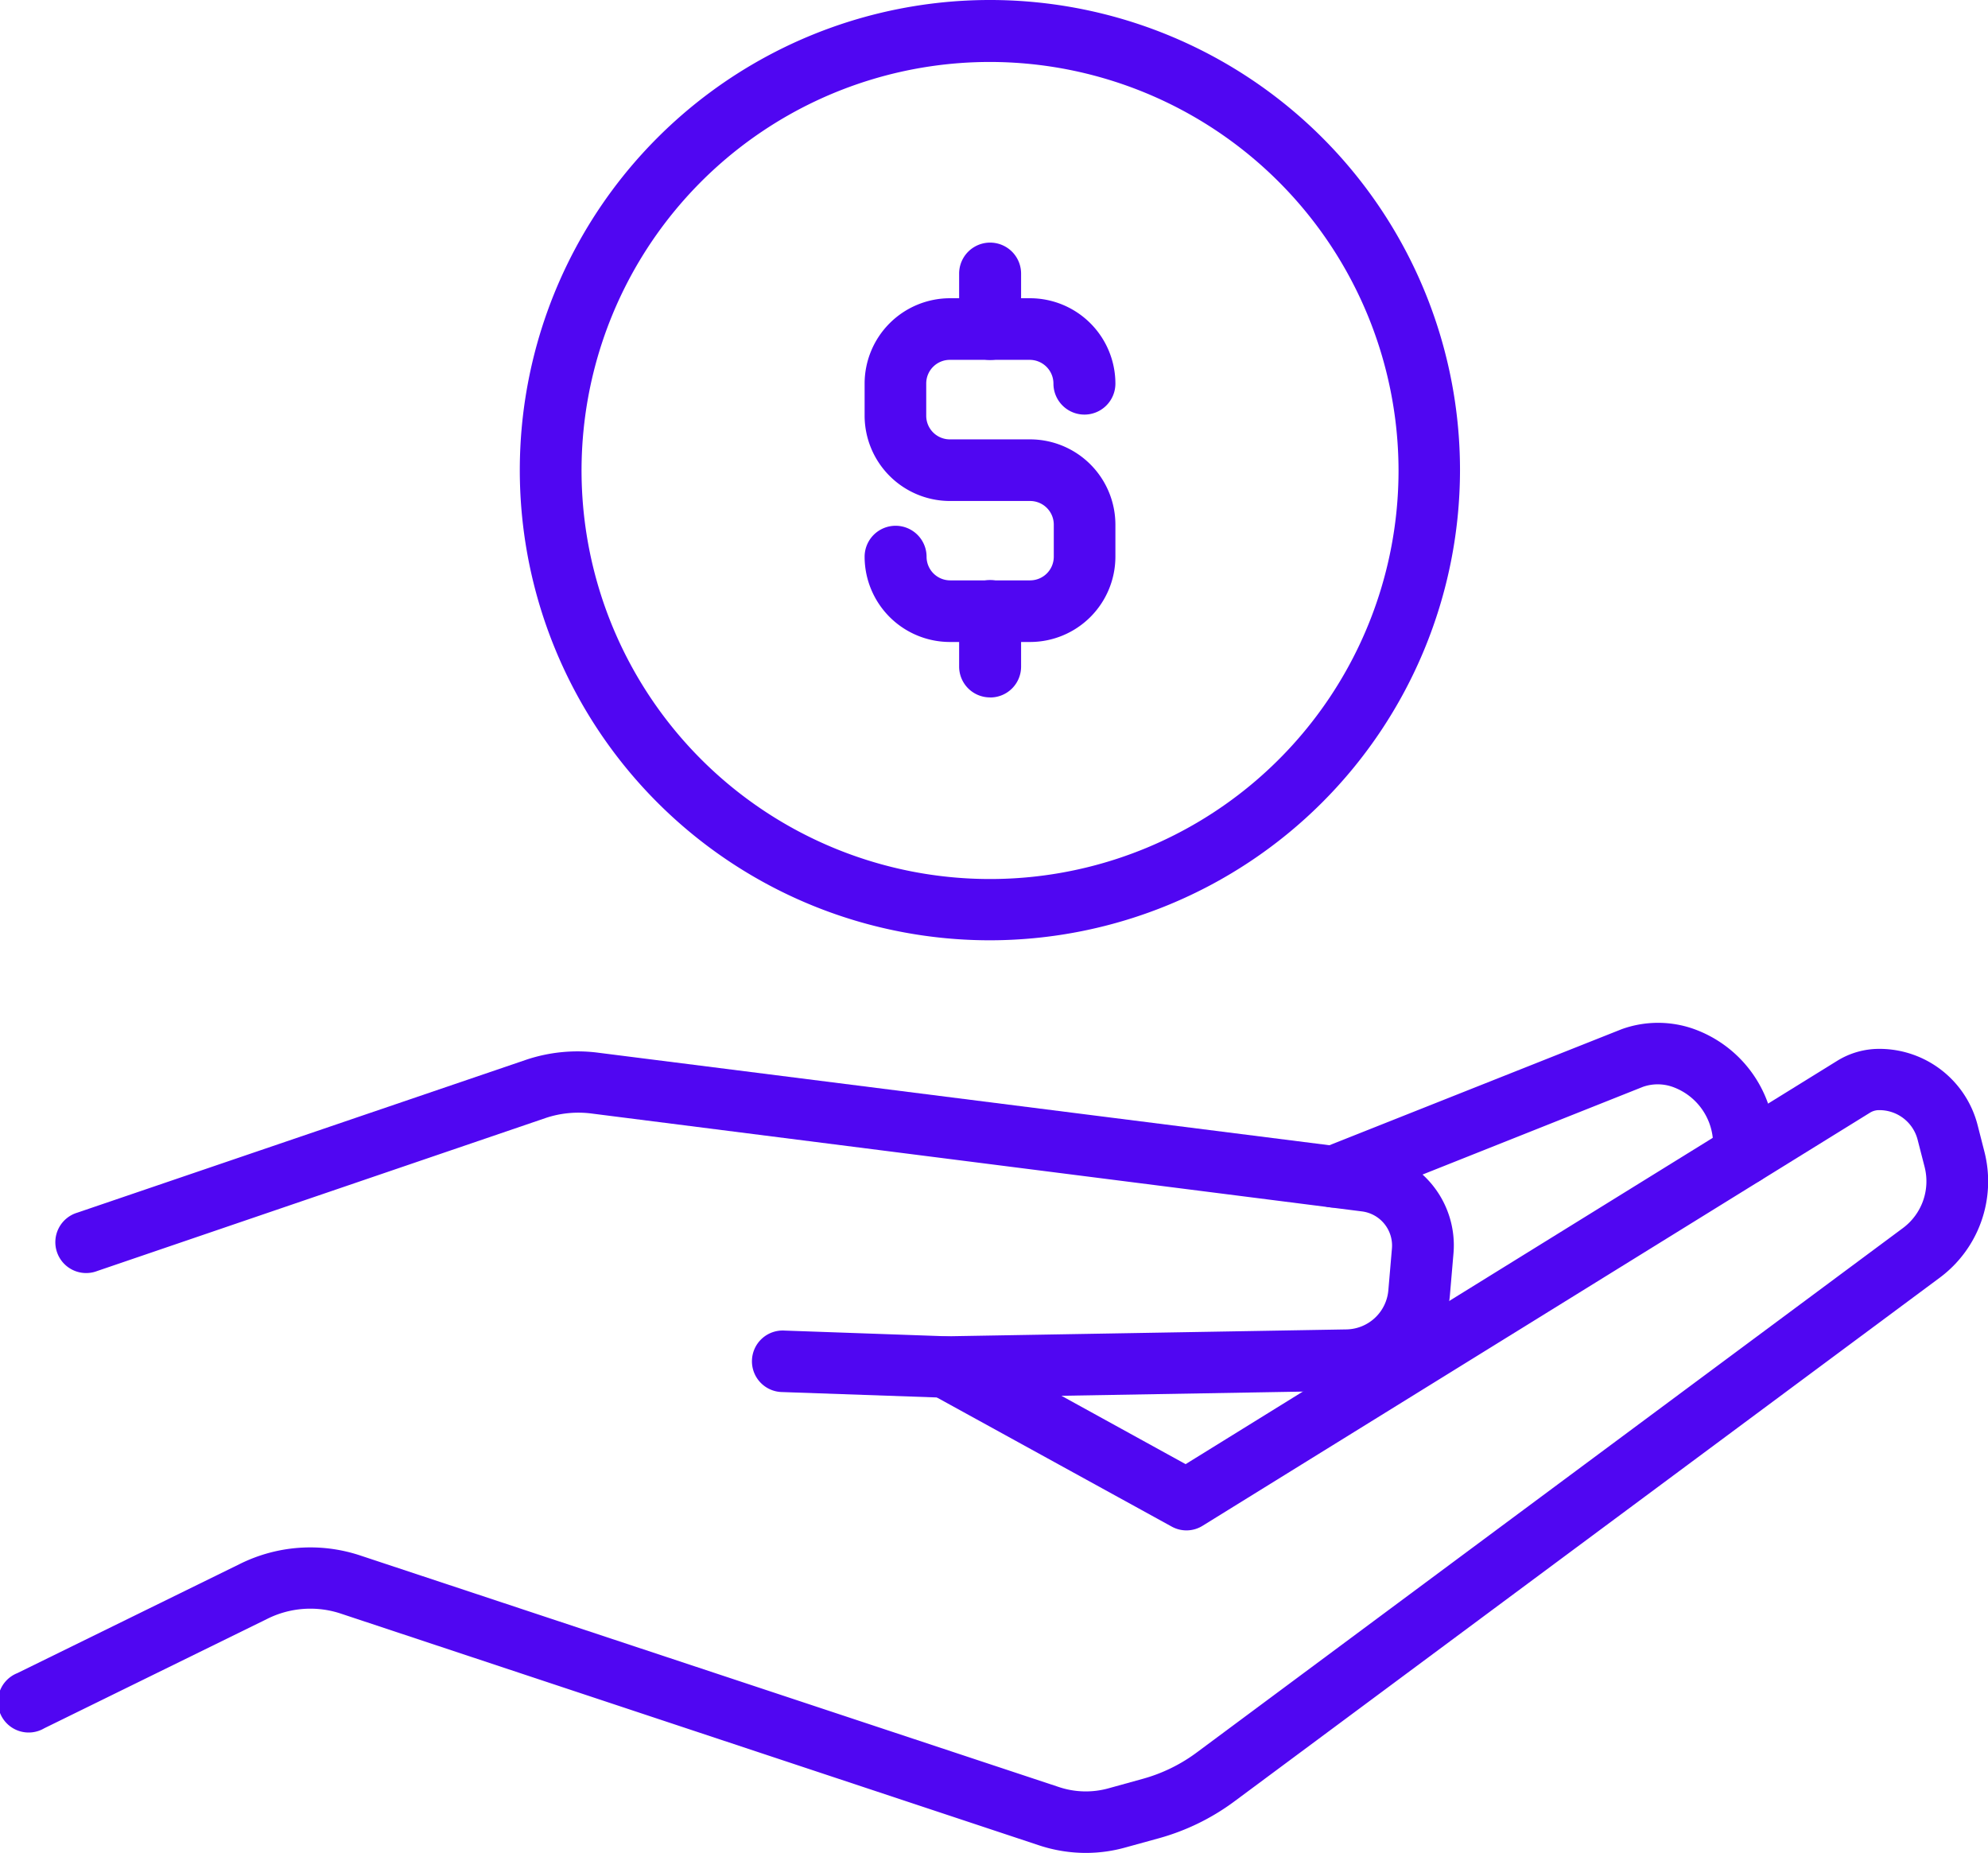
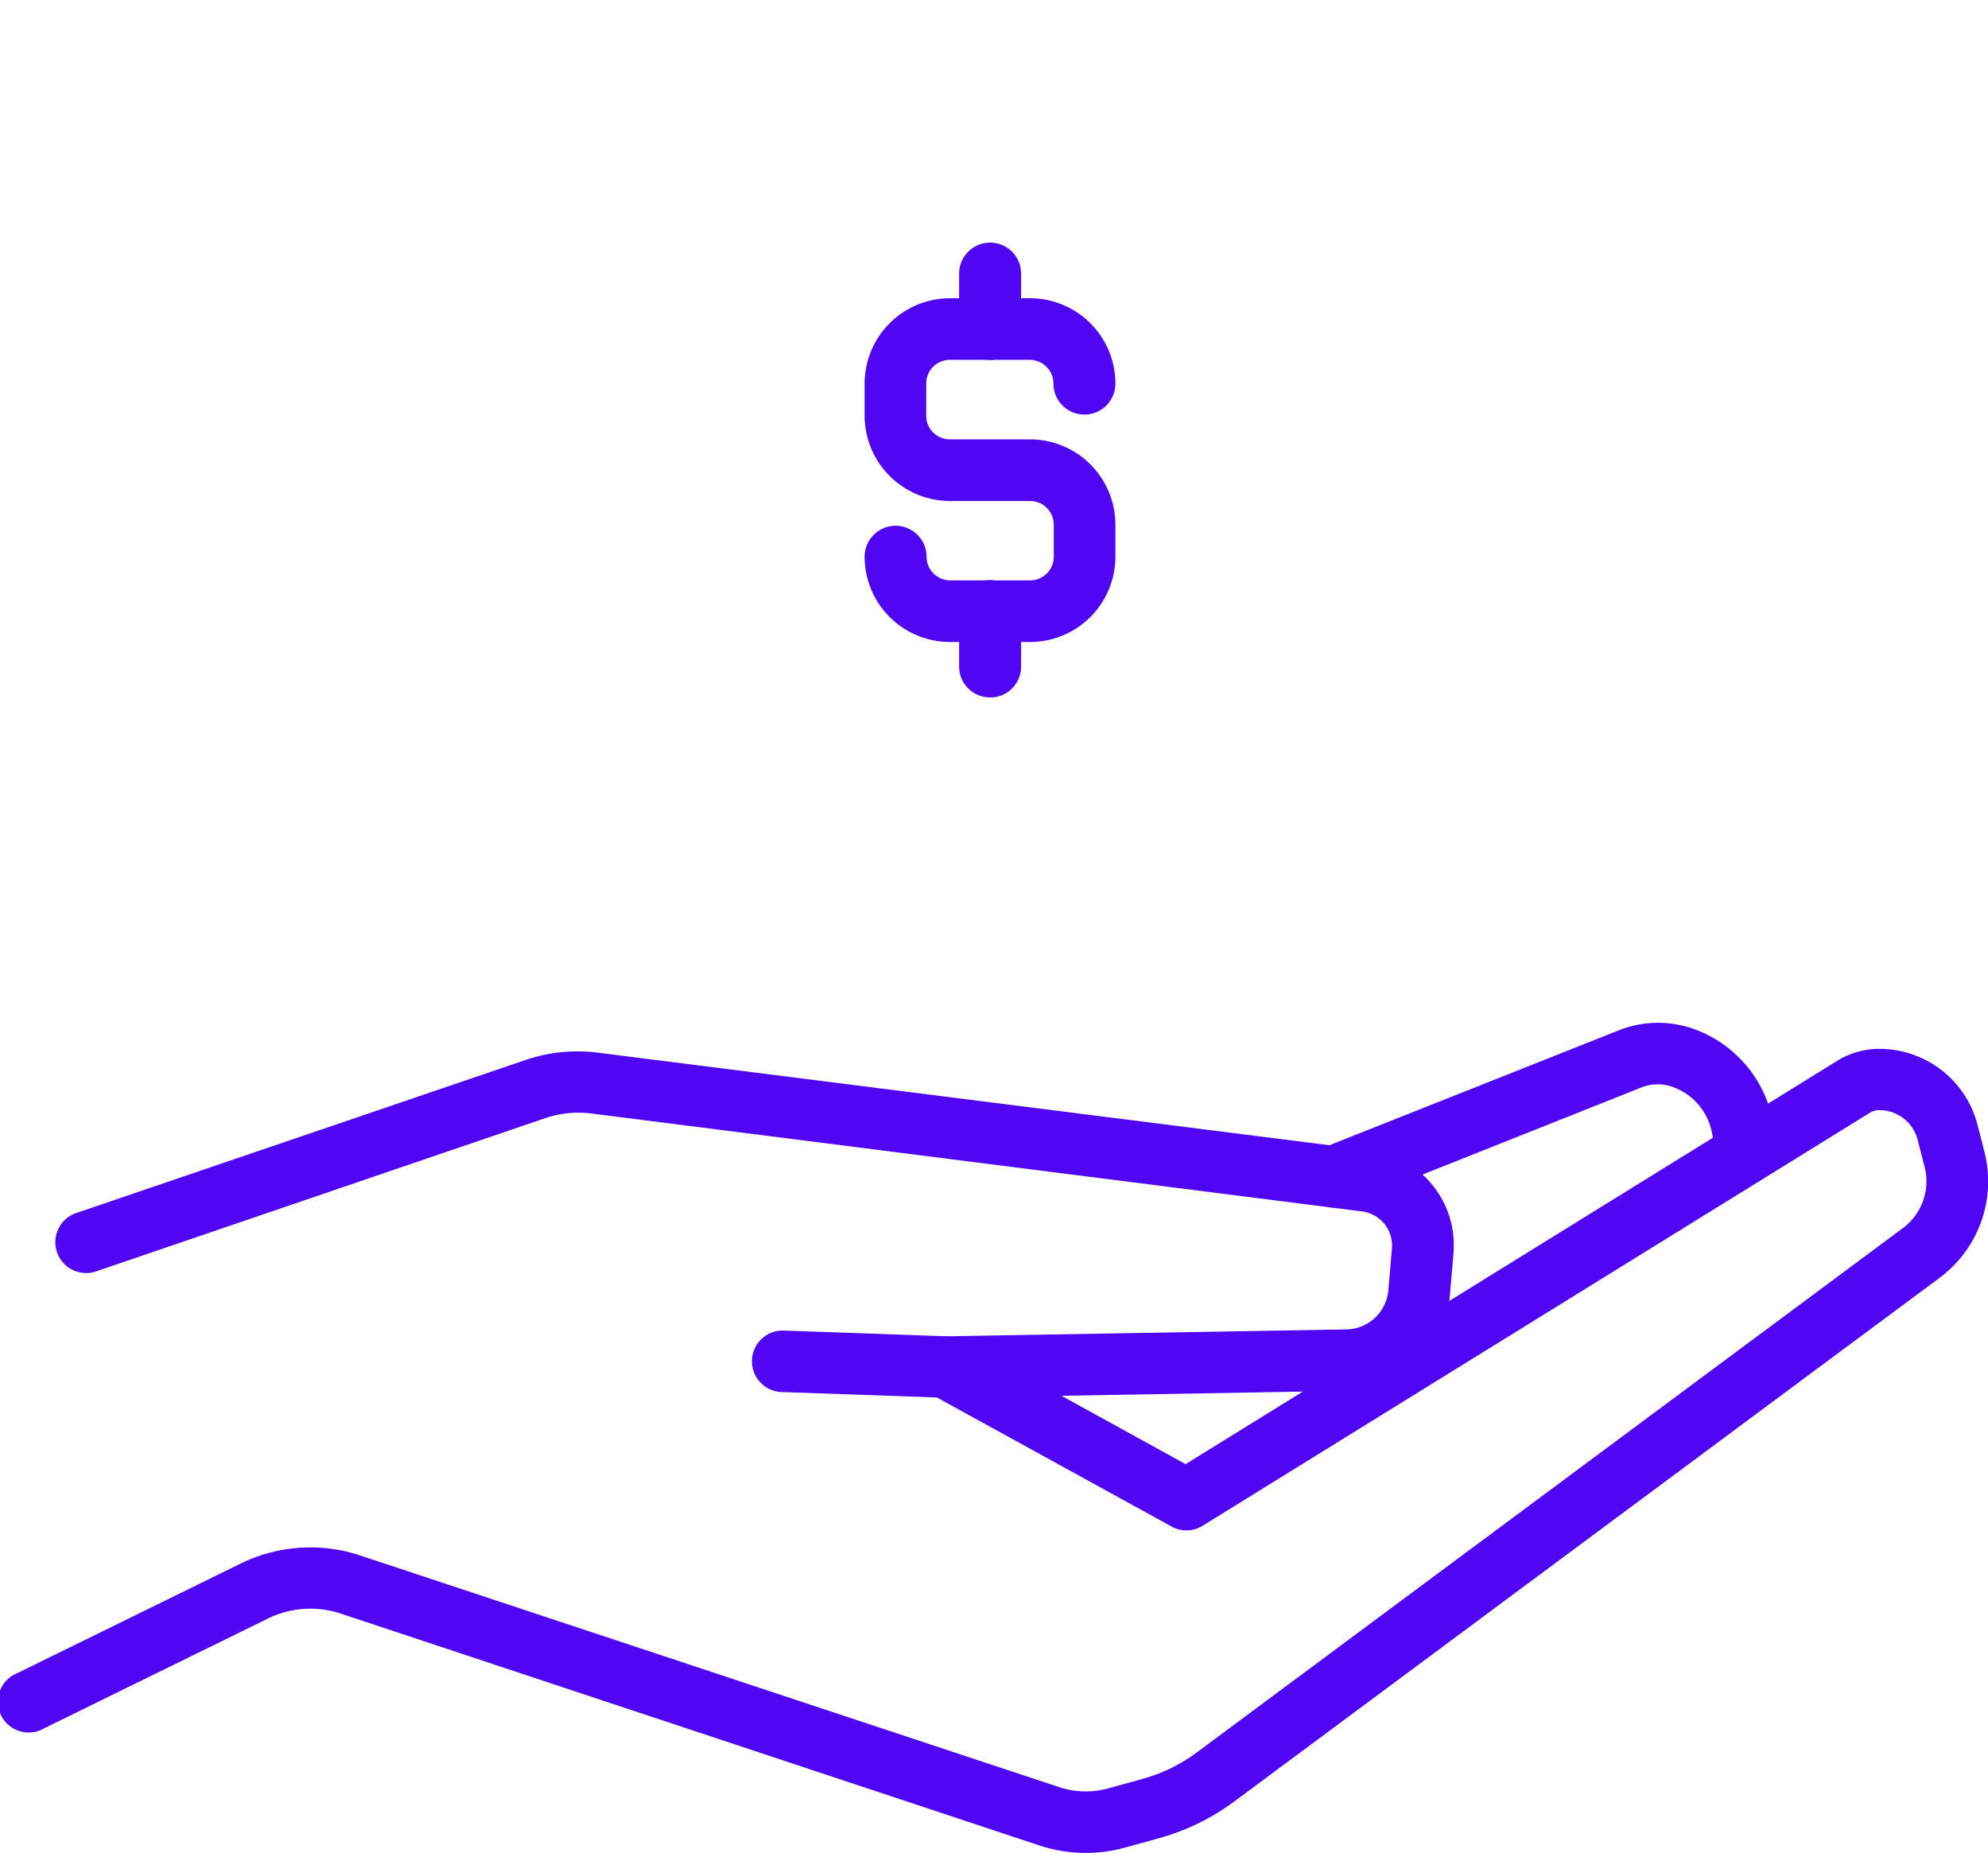
<svg xmlns="http://www.w3.org/2000/svg" width="28.879" height="26.914" viewBox="0 0 28.879 26.914">
  <defs>
    <clipPath id="clip-path">
      <rect id="Rectángulo_2664" data-name="Rectángulo 2664" width="28.879" height="26.914" fill="#5006f2" />
    </clipPath>
  </defs>
  <g id="Grupo_6365" data-name="Grupo 6365" transform="translate(0 0)">
    <g id="Grupo_6364" data-name="Grupo 6364" transform="translate(0 0)" clip-path="url(#clip-path)">
      <path id="Trazado_18265" data-name="Trazado 18265" d="M9.476,7.432H8.309A1.24,1.24,0,0,1,7.071,6.194a.448.448,0,0,1,.9,0,.343.343,0,0,0,.343.343H9.476a.344.344,0,0,0,.343-.343V5.727a.344.344,0,0,0-.343-.343H8.309a1.241,1.241,0,0,1-1.238-1.24V3.679a1.241,1.241,0,0,1,1.238-1.24H9.476a1.241,1.241,0,0,1,1.238,1.24.448.448,0,0,1-.9,0,.345.345,0,0,0-.343-.345H8.309a.343.343,0,0,0-.343.345v.465a.343.343,0,0,0,.343.345H9.476a1.24,1.24,0,0,1,1.238,1.238v.467A1.24,1.24,0,0,1,9.476,7.432" transform="translate(5.489 1.893)" fill="#5006f2" />
      <path id="Trazado_18266" data-name="Trazado 18266" d="M8.292,3.687a.448.448,0,0,1-.448-.448V2.433a.448.448,0,1,1,.9,0v.806a.448.448,0,0,1-.448.448" transform="translate(6.089 1.541)" fill="#5006f2" />
      <path id="Trazado_18267" data-name="Trazado 18267" d="M8.292,6.447A.448.448,0,0,1,7.844,6V5.193a.448.448,0,1,1,.9,0V6a.448.448,0,0,1-.448.448" transform="translate(6.089 3.683)" fill="#5006f2" />
-       <path id="Trazado_18268" data-name="Trazado 18268" d="M11.08,13.658A6.829,6.829,0,1,1,17.908,6.83a6.836,6.836,0,0,1-6.828,6.828M11.08.9A5.934,5.934,0,1,0,17.015,6.83,5.942,5.942,0,0,0,11.08.9" transform="translate(3.301 0)" fill="#5006f2" />
      <path id="Trazado_18269" data-name="Trazado 18269" d="M15.773,20.258a2.171,2.171,0,0,1-.679-.11L4.945,16.78a1.4,1.4,0,0,0-1.062.078L.644,18.447a.447.447,0,1,1-.393-.8l3.233-1.586a2.3,2.3,0,0,1,1.741-.126L15.379,19.3a1.233,1.233,0,0,0,.73.018l.488-.135a2.373,2.373,0,0,0,.8-.393l10.246-7.608a.846.846,0,0,0,.316-.885l-.1-.389a.573.573,0,0,0-.561-.439.247.247,0,0,0-.133.037l-9.695,6a.443.443,0,0,1-.449.012l-3.5-1.924a.447.447,0,1,1,.432-.783l3.27,1.8,9.468-5.86a1.159,1.159,0,0,1,.607-.172A1.473,1.473,0,0,1,28.729,9.69l.1.391a1.743,1.743,0,0,1-.65,1.821L17.935,19.507a3.329,3.329,0,0,1-1.1.538l-.483.133a2.135,2.135,0,0,1-.577.08" transform="translate(0 6.656)" fill="#5006f2" />
      <path id="Trazado_18270" data-name="Trazado 18270" d="M13.384,13.63l-2.375-.083a.447.447,0,1,1,.032-.893l2.352.083,5.807-.1a.622.622,0,0,0,.609-.568l.052-.606a.5.5,0,0,0-.435-.54L8.226,9.5a1.5,1.5,0,0,0-.652.064L1.055,11.788a.448.448,0,1,1-.29-.847L7.288,8.719a2.349,2.349,0,0,1,1.052-.1l11.2,1.417a1.39,1.39,0,0,1,1.215,1.5l-.052.607a1.516,1.516,0,0,1-1.485,1.386Z" transform="translate(0.359 6.673)" fill="#5006f2" />
      <path id="Trazado_18271" data-name="Trazado 18271" d="M11.1,11.046a.447.447,0,0,1-.165-.863l4.35-1.727a1.558,1.558,0,0,1,1.036-.007,1.782,1.782,0,0,1,1.192,1.679v.142a.448.448,0,1,1-.9,0v-.142a.887.887,0,0,0-.592-.835.65.65,0,0,0-.426,0L11.27,11.014a.455.455,0,0,1-.165.032" transform="translate(8.273 6.493)" fill="#5006f2" />
    </g>
  </g>
</svg>